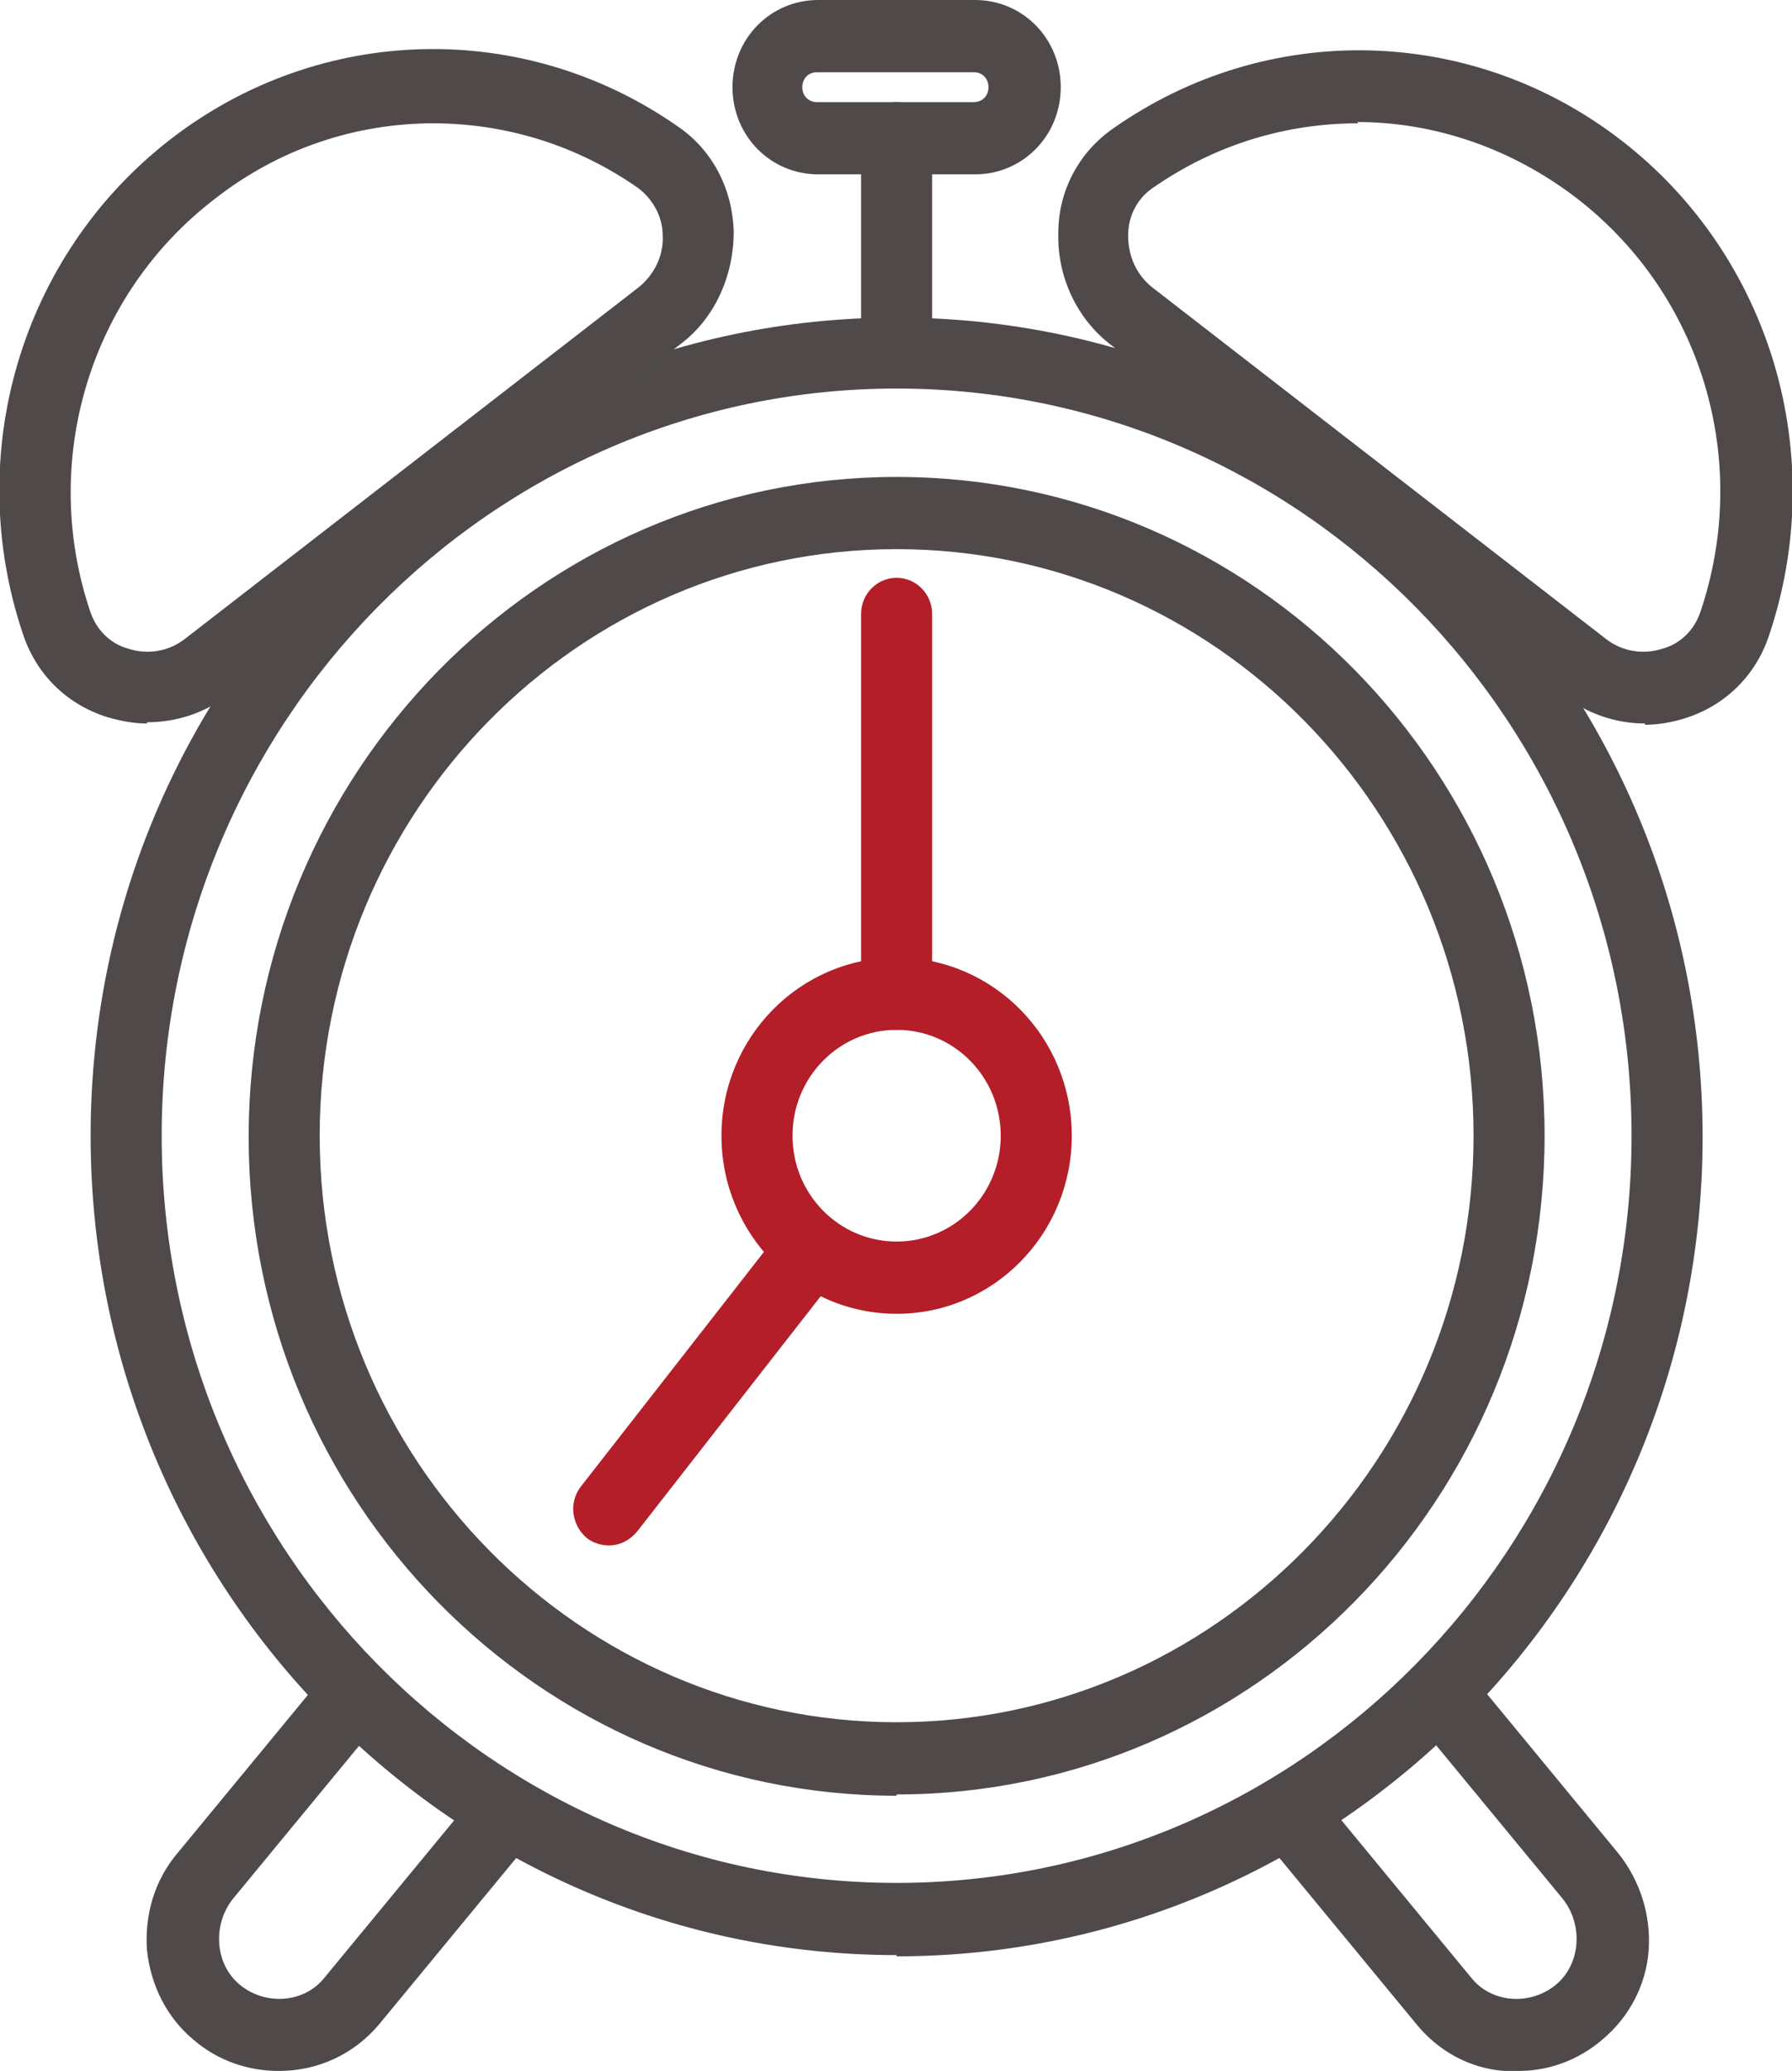
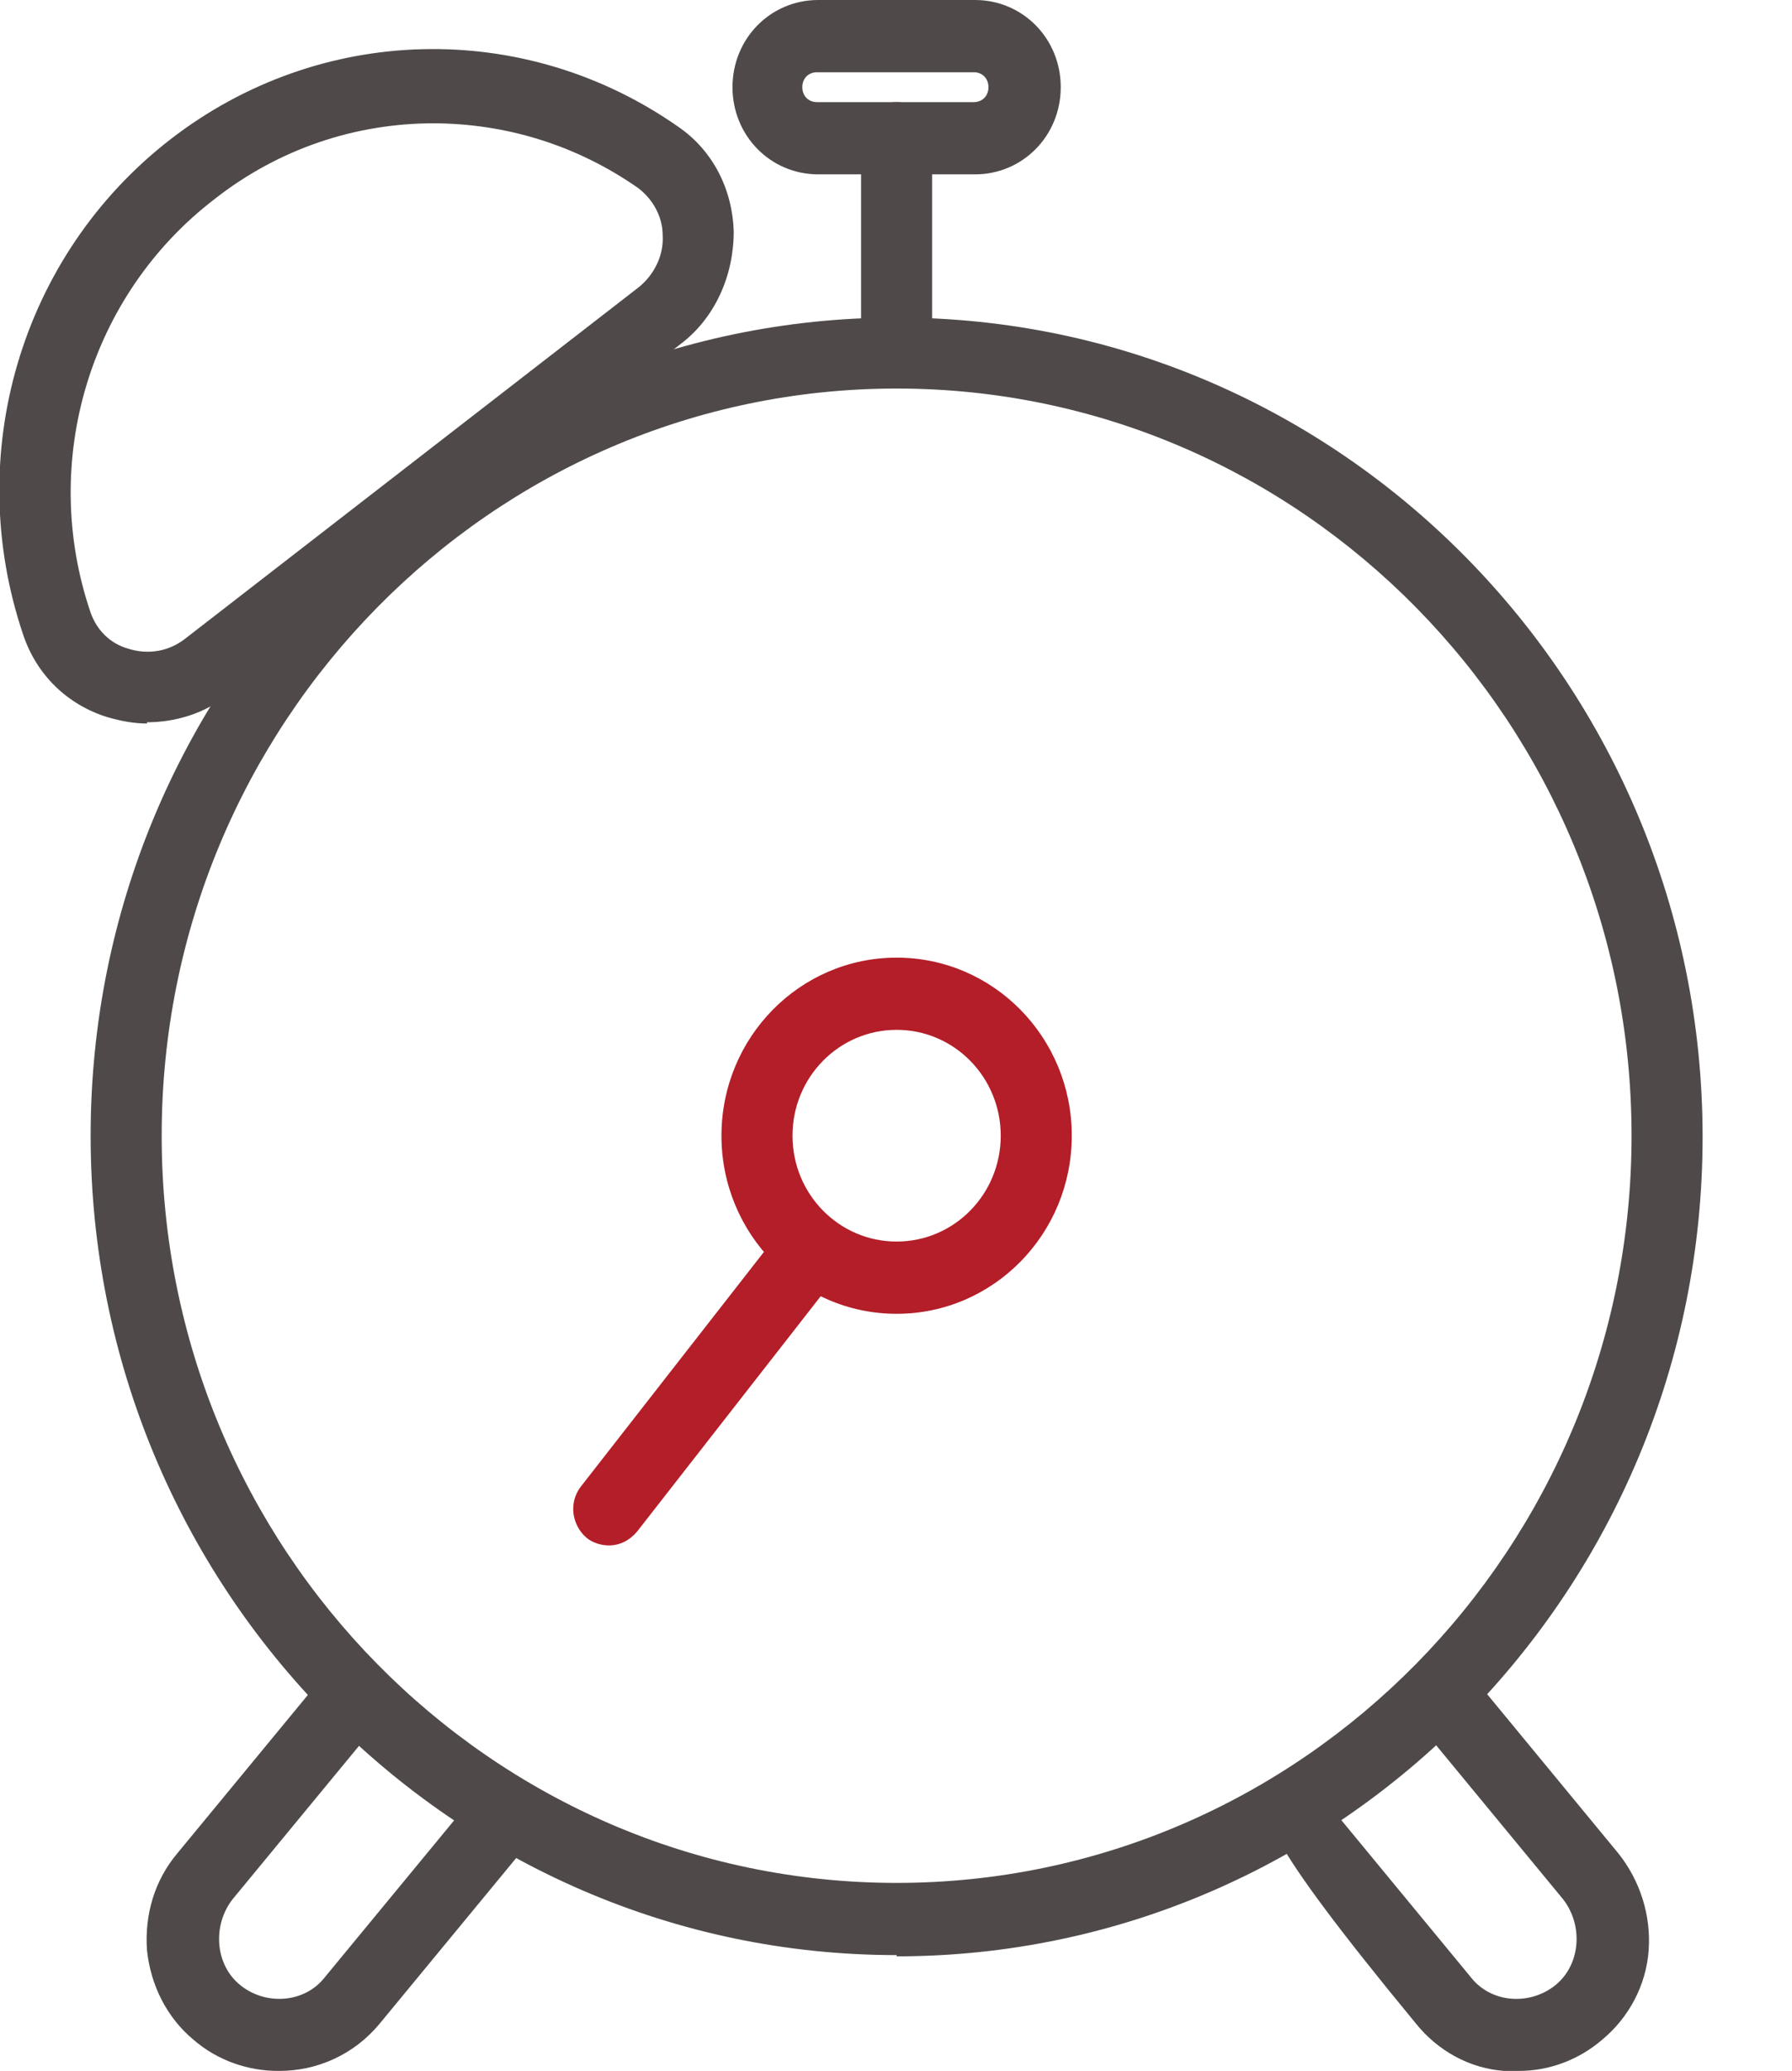
<svg xmlns="http://www.w3.org/2000/svg" width="45" height="52" viewBox="0 0 45 52" fill="none">
  <g clip-path="url(#clip0_3849_3185)">
    <path d="M22.516 49.092C11.35 49.092 2.276 39.868 2.276 28.517C2.276 17.167 11.35 7.974 22.516 7.974C33.681 7.974 42.755 17.198 42.755 28.549C42.755 39.899 33.681 49.123 22.516 49.123V49.092ZM22.516 9.756C12.335 9.756 4.06 18.167 4.06 28.517C4.06 38.867 12.335 47.279 22.516 47.279C32.697 47.279 40.971 38.867 40.971 28.517C40.971 18.167 32.697 9.756 22.516 9.756Z" fill="#4F4A49" />
-     <path d="M22.515 45.09C13.534 45.09 6.244 37.679 6.244 28.548C6.244 19.418 13.534 11.976 22.515 11.976C31.497 11.976 38.787 19.387 38.787 28.517C38.787 37.648 31.497 45.058 22.515 45.058V45.09ZM22.515 13.789C14.518 13.789 8.028 20.387 8.028 28.517C8.028 36.647 14.549 43.245 22.515 43.245C30.482 43.245 37.003 36.647 37.003 28.517C37.003 20.387 30.513 13.789 22.515 13.789Z" fill="#4F4A49" />
    <path d="M3.691 18.167C3.353 18.167 3.045 18.105 2.707 18.011C1.692 17.698 0.923 16.948 0.585 15.947C-0.953 11.413 0.523 6.41 4.276 3.502C8.028 0.594 13.165 0.469 17.041 3.189C17.902 3.784 18.394 4.753 18.425 5.816C18.425 6.91 17.963 7.974 17.102 8.63L5.721 17.448C5.137 17.917 4.399 18.136 3.691 18.136V18.167ZM10.889 3.096C8.951 3.096 7.013 3.721 5.383 5.003C2.246 7.411 0.985 11.601 2.276 15.384C2.43 15.822 2.769 16.166 3.23 16.291C3.722 16.447 4.245 16.354 4.645 16.041L16.026 7.223C16.425 6.91 16.672 6.41 16.641 5.91C16.641 5.441 16.395 5.003 16.026 4.722C14.457 3.627 12.673 3.096 10.858 3.096H10.889Z" fill="#4F4A49" />
-     <path d="M41.309 18.167C40.571 18.167 39.863 17.917 39.279 17.479L27.898 8.661C27.037 8.005 26.545 6.942 26.576 5.847C26.576 4.784 27.099 3.815 27.96 3.221C31.835 0.5 36.972 0.625 40.725 3.533C44.477 6.441 45.954 11.444 44.416 15.978C44.077 16.979 43.308 17.729 42.293 18.042C41.986 18.136 41.647 18.198 41.309 18.198V18.167ZM34.111 3.096C32.297 3.096 30.513 3.627 28.944 4.722C28.575 4.972 28.329 5.409 28.329 5.91C28.329 6.441 28.544 6.91 28.944 7.223L40.325 16.041C40.725 16.354 41.248 16.447 41.74 16.291C42.201 16.166 42.539 15.822 42.693 15.384C43.985 11.601 42.755 7.411 39.587 4.972C37.956 3.721 36.019 3.064 34.081 3.064L34.111 3.096Z" fill="#4F4A49" />
    <path d="M6.982 52C6.244 52 5.475 51.75 4.86 51.218C4.183 50.655 3.783 49.842 3.691 48.967C3.629 48.091 3.875 47.216 4.46 46.528L8.12 42.088C8.428 41.712 8.981 41.65 9.381 41.963C9.75 42.275 9.812 42.838 9.504 43.245L5.844 47.685C5.598 47.998 5.475 48.404 5.506 48.81C5.536 49.217 5.721 49.592 6.029 49.842C6.336 50.093 6.736 50.218 7.136 50.186C7.536 50.155 7.905 49.968 8.151 49.655L11.811 45.215C12.119 44.839 12.672 44.777 13.072 45.09C13.441 45.402 13.503 45.965 13.195 46.372L9.535 50.812C8.889 51.593 7.966 52 7.013 52H6.982Z" fill="#4F4A49" />
-     <path d="M38.048 52C38.048 52 37.864 52 37.771 52C36.91 51.938 36.11 51.5 35.557 50.812L31.896 46.372C31.589 45.996 31.619 45.434 32.019 45.09C32.389 44.777 32.942 44.808 33.281 45.215L36.941 49.655C37.187 49.968 37.556 50.155 37.956 50.187C38.356 50.218 38.756 50.093 39.063 49.843C39.371 49.592 39.555 49.217 39.586 48.811C39.617 48.404 39.494 47.998 39.248 47.685L35.587 43.245C35.28 42.87 35.311 42.307 35.71 41.963C36.08 41.65 36.633 41.681 36.972 42.088L40.632 46.528C41.185 47.216 41.462 48.092 41.401 48.967C41.339 49.843 40.909 50.656 40.232 51.218C39.648 51.719 38.909 52 38.14 52H38.048Z" fill="#4F4A49" />
+     <path d="M38.048 52C38.048 52 37.864 52 37.771 52C36.91 51.938 36.11 51.5 35.557 50.812C31.589 45.996 31.619 45.434 32.019 45.09C32.389 44.777 32.942 44.808 33.281 45.215L36.941 49.655C37.187 49.968 37.556 50.155 37.956 50.187C38.356 50.218 38.756 50.093 39.063 49.843C39.371 49.592 39.555 49.217 39.586 48.811C39.617 48.404 39.494 47.998 39.248 47.685L35.587 43.245C35.28 42.87 35.311 42.307 35.71 41.963C36.08 41.65 36.633 41.681 36.972 42.088L40.632 46.528C41.185 47.216 41.462 48.092 41.401 48.967C41.339 49.843 40.909 50.656 40.232 51.218C39.648 51.719 38.909 52 38.14 52H38.048Z" fill="#4F4A49" />
    <path d="M22.516 32.989C20.086 32.989 18.117 30.987 18.117 28.517C18.117 26.047 20.086 24.046 22.516 24.046C24.946 24.046 26.914 26.047 26.914 28.517C26.914 30.987 24.946 32.989 22.516 32.989ZM22.516 25.859C21.07 25.859 19.901 27.047 19.901 28.517C19.901 29.987 21.07 31.175 22.516 31.175C23.961 31.175 25.13 29.987 25.13 28.517C25.13 27.047 23.961 25.859 22.516 25.859Z" fill="#B31E28" />
    <path d="M15.287 38.805C15.103 38.805 14.887 38.742 14.733 38.617C14.364 38.304 14.272 37.742 14.58 37.335L19.655 30.831C19.962 30.456 20.516 30.362 20.916 30.675C21.285 30.988 21.377 31.55 21.07 31.957L15.995 38.461C15.81 38.68 15.564 38.805 15.287 38.805Z" fill="#B31E28" />
-     <path d="M22.515 25.859C22.023 25.859 21.623 25.453 21.623 24.953V15.416C21.623 14.915 22.023 14.509 22.515 14.509C23.007 14.509 23.407 14.915 23.407 15.416V24.953C23.407 25.453 23.007 25.859 22.515 25.859Z" fill="#B31E28" />
    <path d="M24.484 4.378H20.547C19.347 4.378 18.394 3.408 18.394 2.189C18.394 0.969 19.347 0 20.547 0H24.484C25.683 0 26.637 0.969 26.637 2.189C26.637 3.408 25.683 4.378 24.484 4.378ZM20.516 1.814C20.301 1.814 20.147 1.97 20.147 2.189C20.147 2.408 20.301 2.564 20.516 2.564H24.453C24.668 2.564 24.822 2.408 24.822 2.189C24.822 1.97 24.668 1.814 24.453 1.814H20.516Z" fill="#4F4A49" />
    <path d="M22.515 9.756C22.023 9.756 21.623 9.349 21.623 8.849V3.471C21.623 2.97 22.023 2.564 22.515 2.564C23.007 2.564 23.407 2.97 23.407 3.471V8.849C23.407 9.349 23.007 9.756 22.515 9.756Z" fill="#4F4A49" />
  </g>
  <defs>
    <clipPath id="clip0_3849_3185">
      <rect width="45" height="52" fill="white" />
    </clipPath>
  </defs>
</svg>